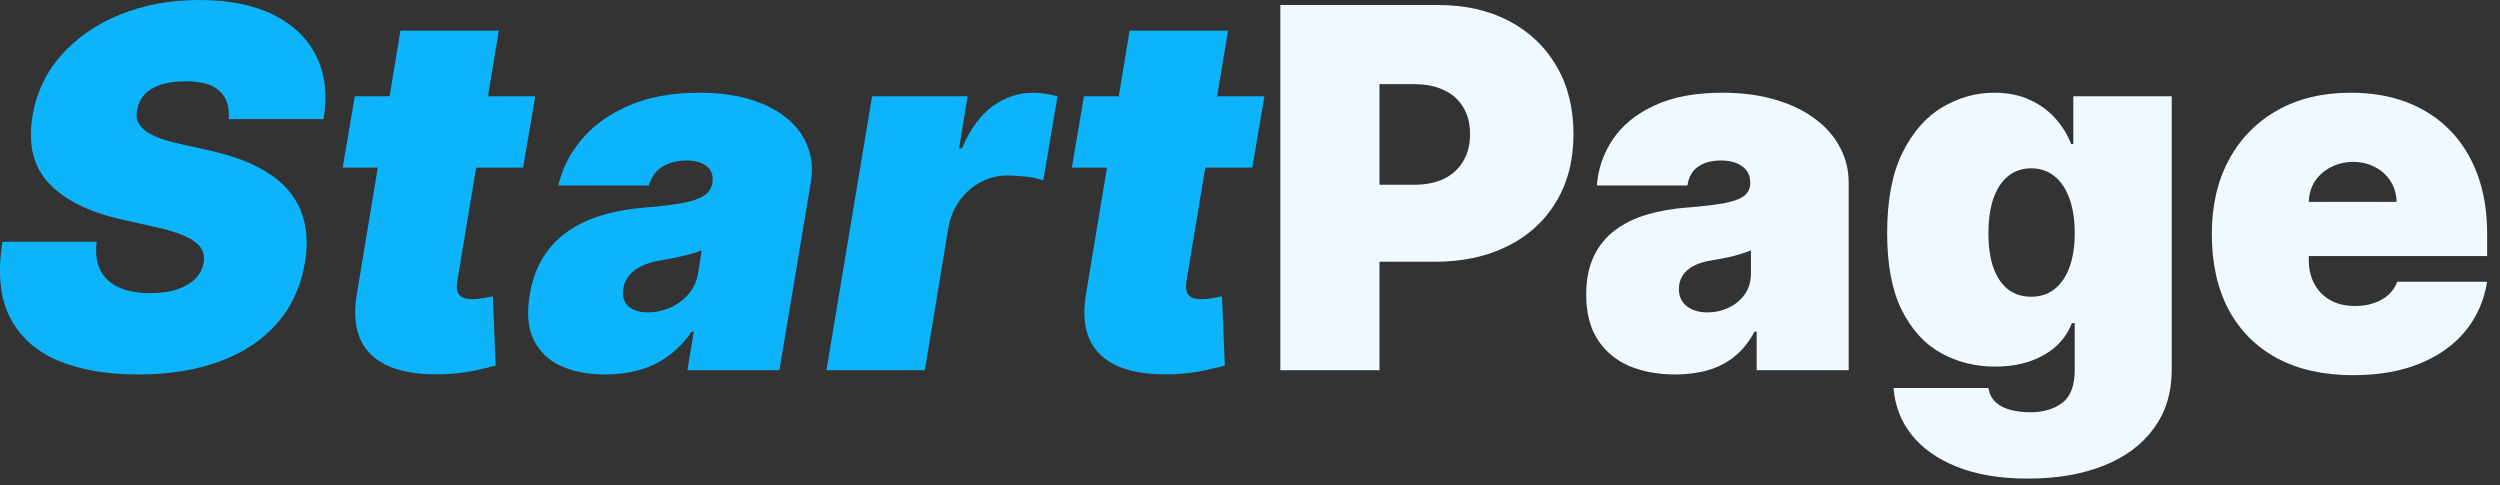
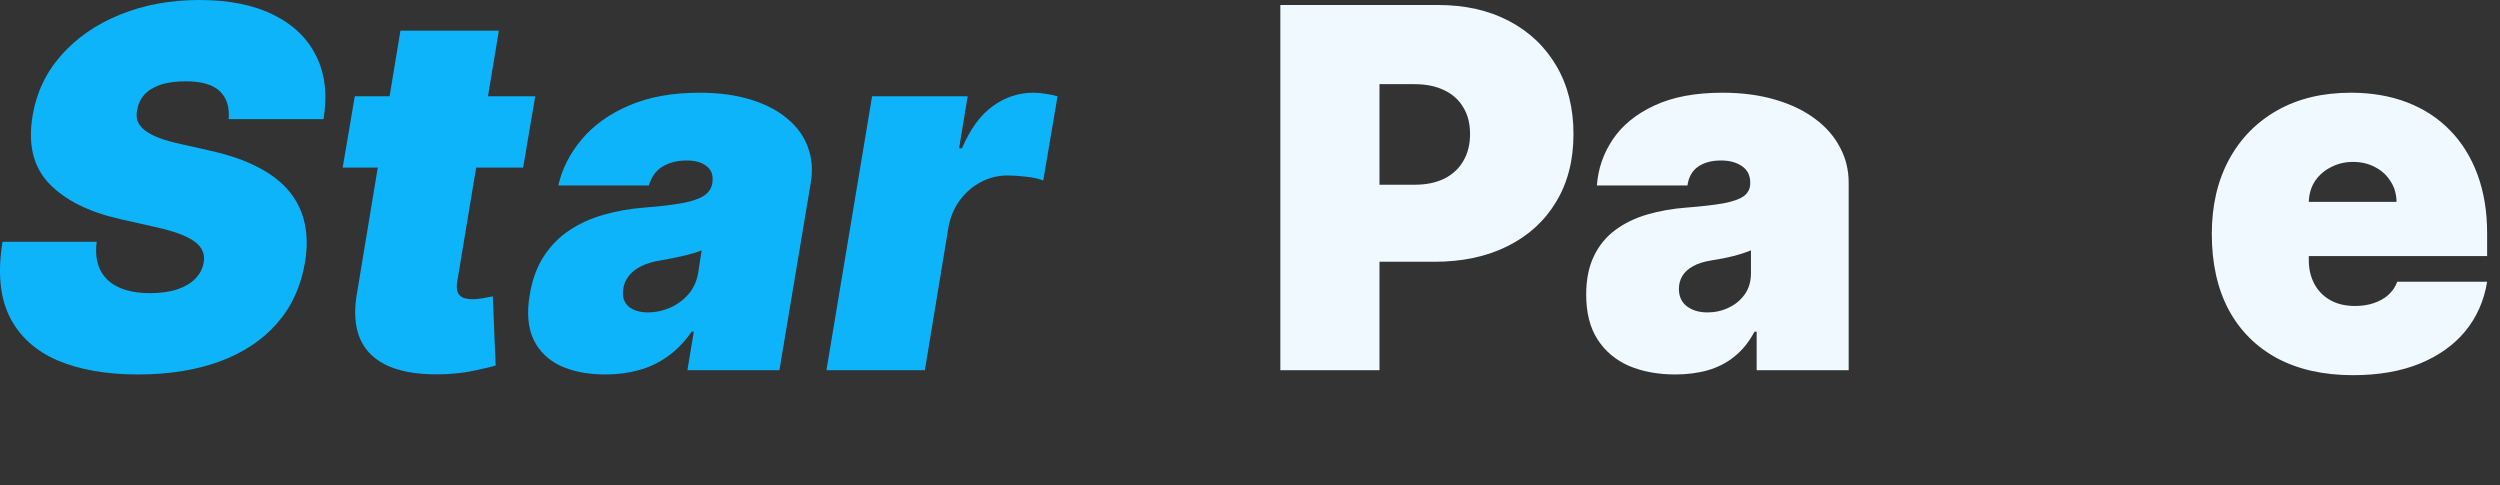
<svg xmlns="http://www.w3.org/2000/svg" width="170" height="33" viewBox="0 0 170 33" fill="none">
  <rect x="0" y="0" width="170" height="33" fill="#333333" stroke="none" />
  <path d="M160.006 25.512C158.018 25.512 156.304 25.132 154.865 24.372C153.434 23.604 152.331 22.505 151.555 21.074C150.787 19.635 150.403 17.913 150.403 15.909C150.403 13.985 150.791 12.303 151.567 10.864C152.343 9.425 153.438 8.306 154.853 7.506C156.268 6.705 157.937 6.305 159.861 6.305C161.267 6.305 162.541 6.523 163.68 6.96C164.82 7.397 165.794 8.031 166.603 8.864C167.411 9.688 168.033 10.691 168.47 11.871C168.906 13.051 169.125 14.381 169.125 15.86V17.412H152.489V13.726H162.965C162.957 13.192 162.819 12.724 162.553 12.319C162.294 11.907 161.942 11.588 161.498 11.361C161.061 11.127 160.564 11.01 160.006 11.01C159.465 11.01 158.968 11.127 158.515 11.361C158.062 11.588 157.699 11.903 157.424 12.307C157.157 12.711 157.015 13.184 156.999 13.726V17.703C156.999 18.301 157.125 18.835 157.375 19.304C157.626 19.773 157.985 20.14 158.454 20.407C158.923 20.674 159.489 20.807 160.152 20.807C160.613 20.807 161.033 20.742 161.413 20.613C161.801 20.484 162.132 20.298 162.407 20.055C162.682 19.805 162.884 19.506 163.013 19.158H169.125C168.915 20.451 168.417 21.575 167.633 22.529C166.849 23.475 165.81 24.21 164.517 24.736C163.232 25.253 161.728 25.512 160.006 25.512Z" fill="#EFF9FF" />
-   <path d="M137.881 32.545C136.013 32.545 134.413 32.278 133.079 31.744C131.753 31.219 130.723 30.491 129.987 29.562C129.259 28.64 128.851 27.581 128.762 26.385H135.213C135.278 26.781 135.439 27.1 135.698 27.343C135.957 27.585 136.288 27.759 136.692 27.864C137.105 27.977 137.565 28.034 138.075 28.034C138.94 28.034 139.655 27.824 140.221 27.403C140.795 26.983 141.082 26.223 141.082 25.124V21.971H140.888C140.645 22.602 140.273 23.139 139.772 23.584C139.271 24.02 138.669 24.356 137.965 24.59C137.262 24.817 136.49 24.93 135.65 24.93C134.324 24.93 133.103 24.623 131.988 24.008C130.88 23.394 129.991 22.42 129.32 21.086C128.657 19.752 128.326 18.01 128.326 15.86C128.326 13.613 128.673 11.786 129.369 10.379C130.072 8.973 130.977 7.942 132.085 7.287C133.2 6.633 134.372 6.305 135.601 6.305C136.523 6.305 137.331 6.467 138.026 6.79C138.721 7.106 139.303 7.53 139.772 8.063C140.241 8.589 140.597 9.167 140.839 9.797H140.985V6.548H147.678V25.124C147.678 26.7 147.27 28.038 146.453 29.137C145.645 30.245 144.505 31.09 143.034 31.672C141.563 32.254 139.845 32.545 137.881 32.545ZM138.123 20.177C138.737 20.177 139.263 20.007 139.699 19.667C140.144 19.32 140.484 18.827 140.718 18.188C140.96 17.541 141.082 16.765 141.082 15.86C141.082 14.938 140.96 14.15 140.718 13.496C140.484 12.833 140.144 12.328 139.699 11.98C139.263 11.624 138.737 11.446 138.123 11.446C137.509 11.446 136.983 11.624 136.547 11.98C136.118 12.328 135.787 12.833 135.553 13.496C135.326 14.15 135.213 14.938 135.213 15.86C135.213 16.782 135.326 17.566 135.553 18.212C135.787 18.851 136.118 19.34 136.547 19.68C136.983 20.011 137.509 20.177 138.123 20.177Z" fill="#EFF9FF" />
  <path d="M113.924 25.463C112.735 25.463 111.685 25.269 110.771 24.881C109.866 24.485 109.154 23.887 108.637 23.087C108.12 22.287 107.861 21.268 107.861 20.031C107.861 19.013 108.035 18.144 108.382 17.424C108.73 16.697 109.215 16.102 109.838 15.642C110.46 15.181 111.183 14.829 112.008 14.587C112.841 14.344 113.738 14.187 114.7 14.114C115.743 14.033 116.579 13.936 117.21 13.823C117.848 13.702 118.309 13.536 118.592 13.326C118.875 13.108 119.016 12.821 119.016 12.465V12.416C119.016 11.931 118.831 11.56 118.459 11.301C118.087 11.042 117.61 10.913 117.028 10.913C116.389 10.913 115.868 11.054 115.464 11.337C115.068 11.612 114.829 12.037 114.748 12.61H108.589C108.669 11.479 109.029 10.436 109.668 9.482C110.314 8.52 111.256 7.752 112.493 7.178C113.73 6.596 115.274 6.305 117.125 6.305C118.459 6.305 119.655 6.463 120.714 6.778C121.773 7.085 122.674 7.518 123.418 8.076C124.162 8.625 124.727 9.272 125.116 10.016C125.512 10.751 125.71 11.552 125.71 12.416V25.172H119.453V22.553H119.307C118.936 23.248 118.483 23.81 117.949 24.239C117.424 24.667 116.822 24.978 116.143 25.172C115.472 25.366 114.732 25.463 113.924 25.463ZM116.106 21.244C116.616 21.244 117.093 21.139 117.537 20.928C117.99 20.718 118.358 20.415 118.641 20.019C118.923 19.623 119.065 19.142 119.065 18.576V17.024C118.887 17.097 118.697 17.166 118.495 17.23C118.301 17.295 118.091 17.355 117.865 17.412C117.646 17.469 117.412 17.521 117.161 17.57C116.919 17.618 116.664 17.663 116.397 17.703C115.88 17.784 115.456 17.917 115.124 18.103C114.801 18.281 114.558 18.503 114.397 18.77C114.243 19.029 114.166 19.32 114.166 19.643C114.166 20.16 114.348 20.557 114.712 20.831C115.076 21.106 115.54 21.244 116.106 21.244Z" fill="#EFF9FF" />
  <path d="M87.063 25.172V0.34H97.782C99.625 0.34 101.238 0.703 102.62 1.431C104.002 2.158 105.077 3.181 105.845 4.499C106.613 5.816 106.997 7.356 106.997 9.118C106.997 10.897 106.601 12.437 105.809 13.738C105.025 15.04 103.921 16.042 102.499 16.745C101.084 17.448 99.431 17.8 97.539 17.8H91.137V12.562H96.181C96.974 12.562 97.648 12.425 98.206 12.15C98.772 11.867 99.204 11.467 99.504 10.949C99.811 10.432 99.964 9.822 99.964 9.118C99.964 8.407 99.811 7.801 99.504 7.3C99.204 6.79 98.772 6.402 98.206 6.135C97.648 5.861 96.974 5.723 96.181 5.723H93.805V25.172H87.063Z" fill="#EFF9FF" />
-   <path d="M85.981 6.548L85.156 11.398H72.885L73.71 6.548H85.981ZM76.814 2.086H83.507L80.67 19.182C80.629 19.441 80.638 19.659 80.694 19.837C80.751 20.007 80.864 20.136 81.034 20.225C81.212 20.306 81.446 20.346 81.737 20.346C81.931 20.346 82.169 20.322 82.452 20.274C82.735 20.217 82.949 20.177 83.095 20.152L83.289 24.857C82.949 24.954 82.493 25.063 81.919 25.184C81.353 25.314 80.694 25.399 79.942 25.439C78.374 25.512 77.097 25.346 76.111 24.942C75.133 24.538 74.454 23.907 74.074 23.05C73.702 22.185 73.637 21.106 73.88 19.813L76.814 2.086Z" fill="#0EB4FA" />
  <path d="M56.198 25.172L59.302 6.548H65.801L65.219 10.088H65.413C65.971 8.779 66.67 7.821 67.511 7.215C68.352 6.608 69.269 6.305 70.263 6.305C70.554 6.305 70.833 6.329 71.1 6.378C71.375 6.418 71.646 6.475 71.912 6.548L70.942 12.271C70.627 12.15 70.235 12.065 69.766 12.016C69.297 11.96 68.881 11.931 68.517 11.931C67.871 11.931 67.264 12.081 66.698 12.38C66.141 12.671 65.664 13.083 65.268 13.617C64.88 14.142 64.621 14.761 64.492 15.472L62.891 25.172H56.198Z" fill="#0EB4FA" />
  <path d="M41.165 25.463C39.985 25.463 38.971 25.269 38.122 24.881C37.281 24.485 36.667 23.887 36.279 23.087C35.899 22.278 35.814 21.26 36.024 20.031C36.194 19.013 36.513 18.144 36.982 17.424C37.451 16.705 38.033 16.115 38.728 15.654C39.423 15.193 40.203 14.841 41.068 14.599C41.941 14.348 42.863 14.187 43.833 14.114C44.884 14.033 45.737 13.932 46.392 13.811C47.046 13.69 47.535 13.524 47.859 13.314C48.182 13.104 48.376 12.821 48.441 12.465V12.416C48.513 11.931 48.384 11.56 48.053 11.301C47.729 11.042 47.277 10.913 46.695 10.913C46.064 10.913 45.519 11.05 45.058 11.325C44.605 11.6 44.294 12.028 44.124 12.61H37.964C38.223 11.479 38.752 10.436 39.553 9.482C40.361 8.52 41.432 7.752 42.766 7.178C44.108 6.596 45.708 6.305 47.568 6.305C48.893 6.305 50.057 6.463 51.06 6.778C52.062 7.085 52.891 7.518 53.545 8.076C54.208 8.625 54.673 9.272 54.94 10.016C55.215 10.751 55.279 11.552 55.134 12.416L53 25.172H46.743L47.18 22.553H47.034C46.549 23.248 46.004 23.81 45.397 24.239C44.799 24.667 44.144 24.978 43.433 25.172C42.73 25.366 41.974 25.463 41.165 25.463ZM44.075 21.244C44.577 21.244 45.07 21.139 45.555 20.928C46.04 20.718 46.456 20.415 46.804 20.019C47.151 19.623 47.374 19.142 47.471 18.576L47.713 17.024C47.535 17.097 47.337 17.166 47.119 17.23C46.909 17.287 46.687 17.343 46.452 17.4C46.226 17.456 45.983 17.509 45.725 17.558C45.474 17.606 45.215 17.655 44.949 17.703C44.415 17.784 43.966 17.917 43.603 18.103C43.239 18.281 42.956 18.503 42.754 18.77C42.552 19.029 42.426 19.32 42.378 19.643C42.305 20.152 42.422 20.549 42.73 20.831C43.045 21.106 43.493 21.244 44.075 21.244Z" fill="#0EB4FA" />
  <path d="M36.397 6.548L35.572 11.398H23.302L24.126 6.548H36.397ZM27.23 2.086H33.923L31.086 19.182C31.046 19.441 31.054 19.659 31.11 19.837C31.167 20.007 31.28 20.136 31.45 20.225C31.628 20.306 31.862 20.346 32.153 20.346C32.347 20.346 32.586 20.322 32.869 20.274C33.151 20.217 33.366 20.177 33.511 20.152L33.705 24.857C33.366 24.954 32.909 25.063 32.335 25.184C31.769 25.314 31.11 25.399 30.359 25.439C28.79 25.512 27.513 25.346 26.527 24.942C25.549 24.538 24.87 23.907 24.49 23.05C24.118 22.185 24.053 21.106 24.296 19.813L27.23 2.086Z" fill="#0EB4FA" />
  <path d="M15.547 8.1C15.62 7.299 15.426 6.673 14.966 6.22C14.505 5.76 13.729 5.529 12.637 5.529C11.942 5.529 11.36 5.61 10.891 5.772C10.431 5.933 10.071 6.156 9.812 6.439C9.562 6.722 9.404 7.049 9.339 7.421C9.267 7.712 9.271 7.979 9.351 8.221C9.44 8.455 9.606 8.67 9.849 8.864C10.099 9.058 10.427 9.231 10.831 9.385C11.243 9.539 11.732 9.676 12.298 9.797L14.238 10.234C15.564 10.525 16.675 10.909 17.572 11.386C18.478 11.855 19.189 12.412 19.706 13.059C20.224 13.706 20.563 14.429 20.725 15.229C20.895 16.03 20.899 16.903 20.737 17.849C20.462 19.482 19.828 20.864 18.834 21.995C17.839 23.127 16.542 23.988 14.941 24.578C13.341 25.168 11.489 25.463 9.388 25.463C7.238 25.463 5.411 25.144 3.907 24.505C2.412 23.859 1.328 22.872 0.658 21.547C-0.005 20.213 -0.167 18.511 0.172 16.442H6.575C6.478 17.202 6.559 17.84 6.817 18.358C7.076 18.875 7.492 19.267 8.066 19.534C8.64 19.801 9.355 19.934 10.212 19.934C10.94 19.934 11.562 19.845 12.08 19.667C12.597 19.489 13.005 19.243 13.304 18.928C13.603 18.613 13.785 18.253 13.85 17.849C13.915 17.477 13.85 17.145 13.656 16.854C13.462 16.563 13.11 16.301 12.601 16.066C12.092 15.832 11.393 15.617 10.503 15.424L8.127 14.89C6.017 14.405 4.424 13.605 3.349 12.489C2.274 11.374 1.894 9.846 2.21 7.906C2.468 6.321 3.119 4.939 4.162 3.759C5.213 2.571 6.546 1.649 8.163 0.994C9.788 0.331 11.586 0 13.559 0C15.564 0 17.241 0.335 18.591 1.006C19.949 1.677 20.923 2.619 21.513 3.832C22.111 5.044 22.273 6.467 21.998 8.1H15.547Z" fill="#0EB4FA" />
</svg>